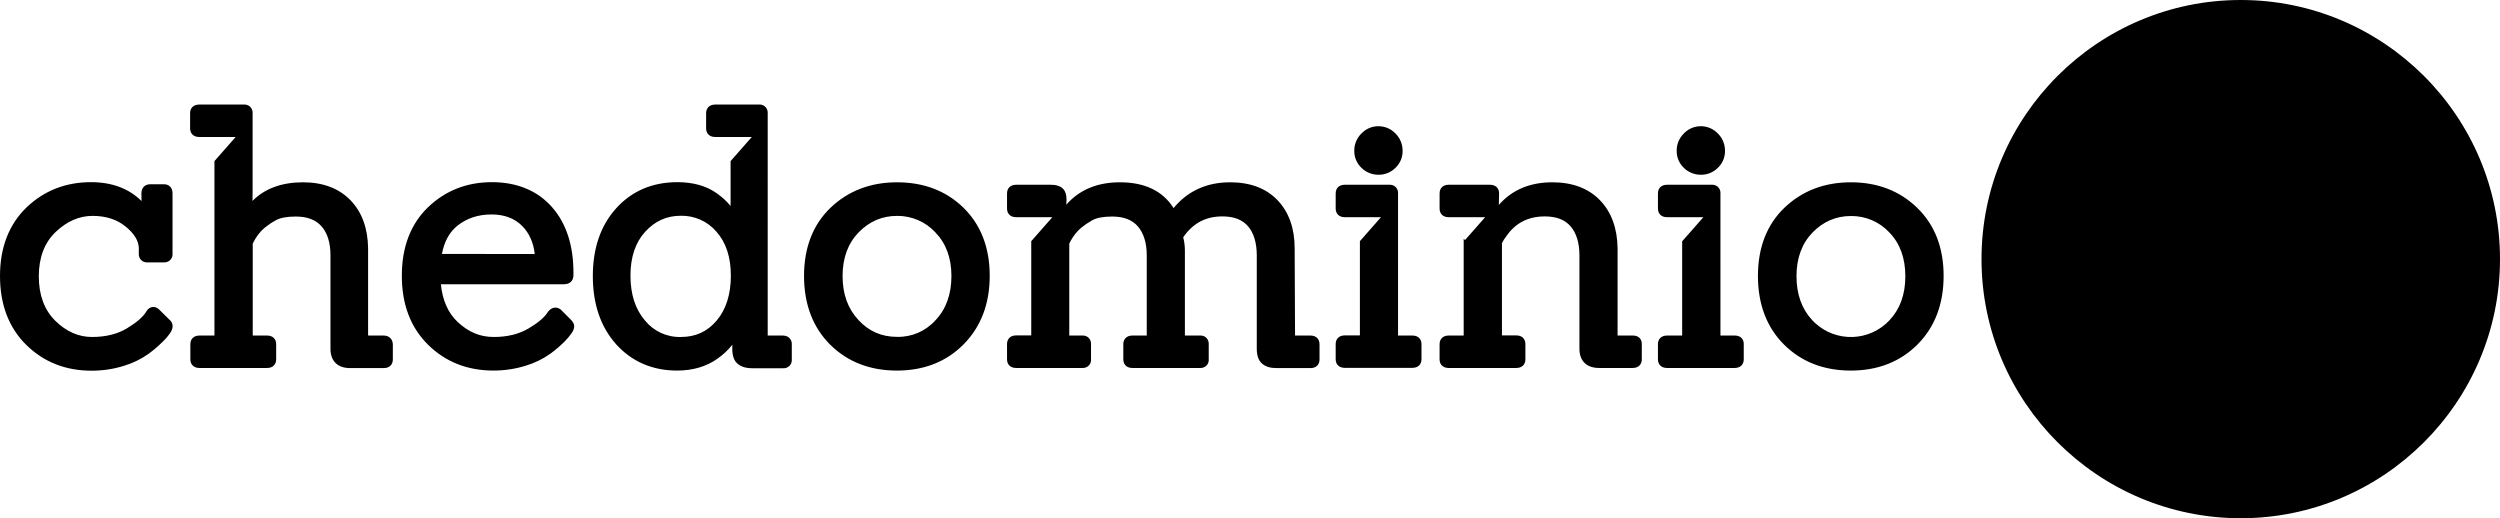
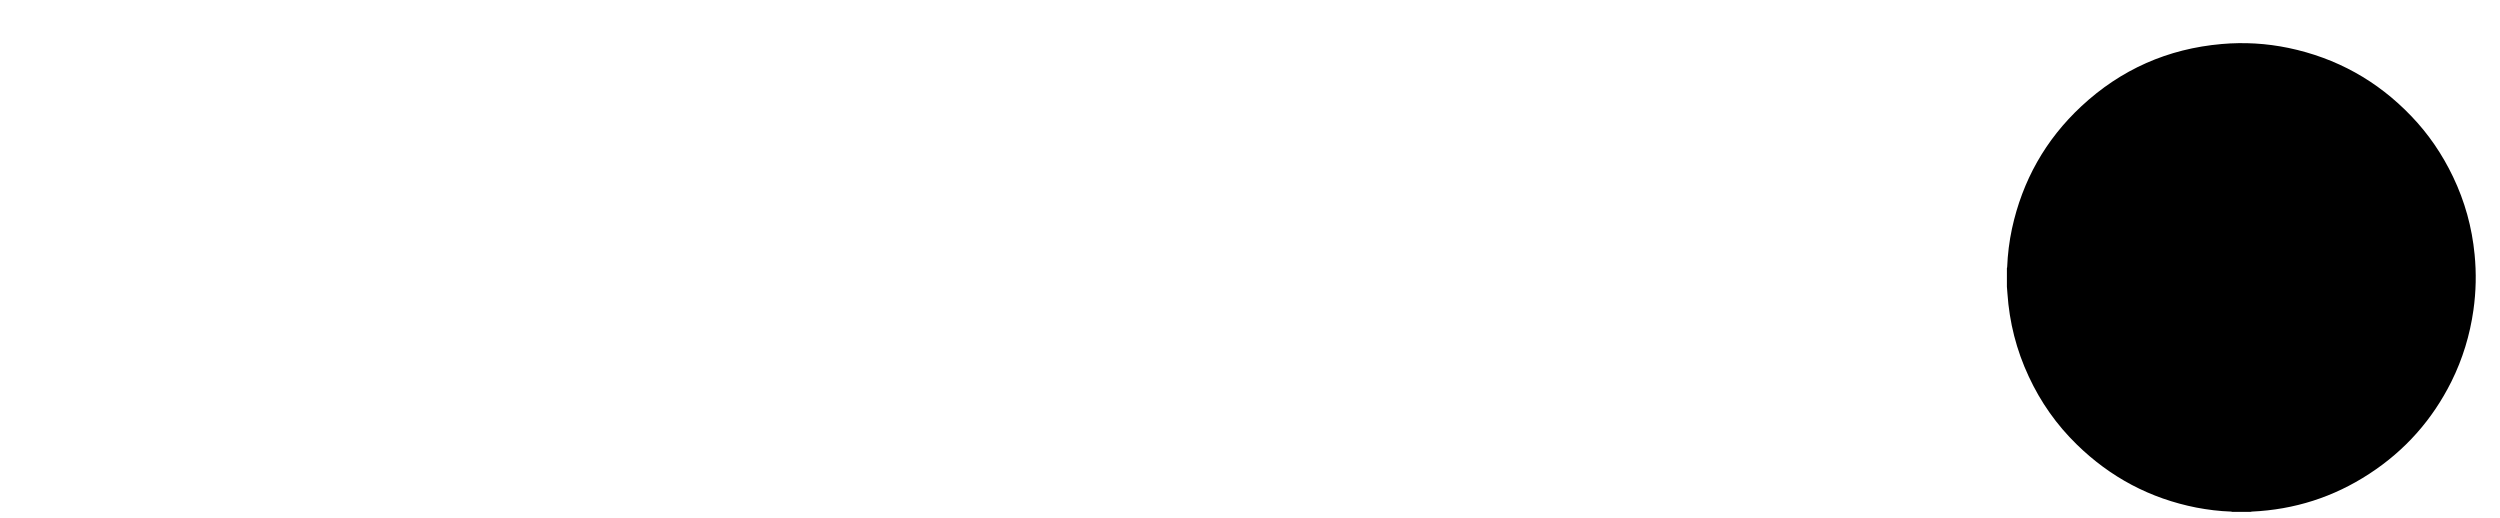
<svg xmlns="http://www.w3.org/2000/svg" viewBox="0 0 1920 398">
-   <path class="uk-fill-white" fill-rule="evenodd" clip-rule="evenodd" d="M1541.3 206v-14.2c.1-.3.2-.5.2-.8.4-10 1.6-19.8 3.7-29.6 8-36.8 25.7-68.3 53.3-94 30.4-28.3 66.4-44.2 107.8-47.8 17.2-1.5 34.3-.5 51.2 3 36.8 7.7 68.2 25.1 94.2 52.2 13.3 13.8 23.9 29.4 32.2 46.7 9.1 19 14.6 38.9 16.6 59.8 1.4 14.2 1.1 28.4-.9 42.6-2.7 19.2-8.3 37.6-16.9 54.9-14.6 29.3-35.6 53-63.1 70.9-27.4 17.9-57.5 27.5-90.2 29-.3 0-.6.1-.9.2h-14.2c-.3-.1-.5-.2-.8-.2-9-.3-17.9-1.4-26.8-3.1-35.4-7-65.9-23.2-91.7-48.4-15.5-15.1-27.8-32.6-36.9-52.2-9.5-20.3-14.9-41.6-16.4-63.9-.1-1.6-.2-3.3-.4-5.1z" />
-   <path fill-rule="evenodd" clip-rule="evenodd" d="M122.1 237.6c-1.4-1.4-3.3-2.1-5.2-1.8-2 .4-3.6 1.6-4.5 3.4-2.4 4.1-7.4 8.4-14.8 12.9s-16.4 6.7-27 6.7c-10.3 0-19.8-4.2-28.2-12.5s-12.6-19.8-12.6-34.1 4.3-25.8 12.9-34 18.1-12.4 28.4-12.4 18.9 2.8 25.5 8.3c6.5 5.3 9.8 10.8 10 16.2v4.6c-.2 3.4 2.3 6.4 5.8 6.6h13.5c3.4.2 6.4-2.3 6.6-5.8v-47.3c0-4.2-2.6-6.9-6.6-6.9h-10.4c-4.2 0-6.9 2.7-6.9 7l.1 5.9c-9.7-9.6-22.7-14.5-38.8-14.5-19.4 0-36 6.5-49.4 19.3S0 189.8 0 211.9s6.8 39.8 20.2 53 30.3 19.8 50.2 19.8c8.3 0 16.6-1.2 24.6-3.7 6.8-2 13.2-5.1 19-9.2 4-2.9 7.8-6.2 11.3-9.7 2.1-2 4-4.3 5.6-6.7 1-1.5 1.6-3.2 1.7-5-.1-2-1.1-3.9-2.7-5.1l-7.8-7.7zM339.4 195c1.8-9.5 5.8-16.9 12.1-21.8 7.2-5.7 15.9-8.5 26-8.5 9.9 0 17.9 3 23.8 9.1 5.2 5.4 8.4 12.5 9.4 21.3l-71.3-.1zm91.2 42.7-.1-.1c-3.3-2.3-6.9-1.7-9.7 1.9-2.4 4.1-7.4 8.3-14.8 12.7s-16.3 6.6-26.8 6.6-19.3-3.7-27.6-11.4c-7.4-6.9-11.8-16.7-13-29.1h94.6c4.4 0 7.2-2.7 7.2-6.9v-2.2c0-20.9-5.6-37.9-16.6-50.3s-26.7-19-46-19-35.8 6.5-49.1 19.3-20.1 30.5-20.1 52.6 6.8 39.8 20.2 53c13.4 13.2 30.3 19.8 50.2 19.8 8.3 0 16.6-1.2 24.6-3.7 6.8-2 13.2-5.1 19-9.2 4-2.9 7.7-6.1 11.2-9.6 2-2 3.8-4.2 5.4-6.5 1-1.4 1.7-3.2 1.8-4.9 0-1.8-.9-3.5-2.6-5.2l-7.8-7.8zM730.7 212c0 13.9-4.1 25.4-12.2 33.9-7.5 8.4-18.3 13.1-29.6 12.8-11.8 0-21.5-4.2-29.6-12.9S647.1 226 647.1 212s4.2-25.2 12.4-33.6 18-12.6 29.5-12.6c11.1-.1 21.8 4.5 29.3 12.6 8.2 8.4 12.4 19.7 12.4 33.6m-41.8-72c-20.3 0-37.5 6.6-51 19.5s-20.4 30.6-20.4 52.4 6.8 39.6 20.1 52.8c13.3 13.2 30.5 19.9 51.2 19.9s37.9-6.7 51.2-20.1 20.1-31.1 20.1-52.7-6.8-39.2-20.2-52.3-30.7-19.5-51-19.5m369.7-5.8c4.9.1 9.6-1.8 13.1-5.3 3.6-3.4 5.6-8.1 5.5-13.1 0-5-1.9-9.7-5.4-13.2-6.9-7.3-18.5-7.6-25.7-.6l-.6.6c-3.5 3.5-5.5 8.3-5.4 13.2-.1 4.9 1.9 9.7 5.5 13.1 3.4 3.4 8.1 5.3 13 5.3m247.6 0c4.9.1 9.6-1.8 13.1-5.3 3.6-3.4 5.6-8.1 5.5-13.1 0-5-1.9-9.7-5.4-13.2-6.9-7.3-18.5-7.6-25.7-.6l-.6.6c-3.5 3.5-5.5 8.3-5.4 13.2-.1 4.9 1.9 9.7 5.5 13.1 3.4 3.4 8.1 5.3 13 5.3M1451.1 246c-15.3 16.3-40.9 17.2-57.3 1.9-.7-.6-1.3-1.3-1.9-1.9-8.1-8.6-12.2-20-12.2-33.9s4.2-25.2 12.4-33.6 18-12.6 29.5-12.6c11.1-.1 21.8 4.4 29.4 12.6 8.2 8.4 12.3 19.7 12.3 33.7s-4.1 25.2-12.2 33.8m-29.6-106c-20.4 0-37.5 6.6-51 19.5s-20.4 30.6-20.4 52.4 6.8 39.6 20.1 52.8 30.5 19.9 51.2 19.9 37.9-6.7 51.2-20 20.1-31 20.1-52.7-6.8-39.2-20.3-52.3-30.6-19.6-50.9-19.6M1720.9 0C1830.7 0 1920 89.3 1920 199s-89.3 199-199.1 199-199.1-89.3-199.1-199S1611.1 0 1720.9 0zm0 26.9c-94.9 0-172.2 77.2-172.2 172.1s77.2 172.1 172.2 172.1 172.2-77.2 172.2-172.1-77.3-172.1-172.2-172.1zm-82.5 230c6.4 6.3 6.4 16.5.1 22.9-3.1 3.1-7.3 4.8-11.7 4.8-4.3.1-8.5-1.6-11.6-4.6-6.4-6.3-6.5-16.5-.2-22.9l.2-.2c6.6-6.1 16.8-6.1 23.2 0zm135.5-146.4c4.2 0 6.9 2.8 6.9 7.2v24.2h31.3c4.3 0 7.2 2.7 7.2 6.9V160c0 4.2-2.8 6.9-7.2 6.9h-31.3v67.5c0 8.2 1.8 14.4 5.3 18.4s8 5.8 13.8 5.8 10.3-1.4 13-4.2c1.8-1.6 3.4-2.3 5.3-2.1 1.8.2 3.5 1.2 4.6 2.7l6.5 8.4c1.2 1.2 1.9 2.8 1.9 4.5 0 1.8-.8 3.5-2.6 5.2-8.7 7.7-19.6 11.6-32.5 11.6s-23.8-4.3-32.1-12.9-12.5-20.9-12.5-36.8v-68.1h-11.9c-4.4 0-7.2-2.7-7.2-6.9v-11.2c0-4.2 2.8-6.9 7.2-6.9h11.9v-24.2c0-4.3 2.8-7.2 7.2-7.2h15.2zm-78.3 31.4c3.4-.2 6.4 2.3 6.6 5.8v110.1h11.1c4.2 0 6.9 2.6 6.9 6.6v11.7c0 4-2.7 6.6-6.9 6.6h-52.1c-4.2 0-6.9-2.6-6.9-6.6v-11.7c0-4 2.7-6.6 6.9-6.6h11.7v-74.6l1.2 1.3 15.5-17.6h-28.3c-4.2 0-6.9-2.6-6.9-6.6v-11.7c0-4 2.7-6.6 6.9-6.6l34.3-.1zm-8.4-45c5-.1 9.8 2 13.2 5.7 3.5 3.5 5.5 8.3 5.4 13.2.1 4.9-1.9 9.7-5.5 13.1-7.3 7.1-18.9 7.1-26.2 0-3.6-3.4-5.6-8.1-5.5-13.1 0-5 1.9-9.7 5.4-13.2 3.4-3.7 8.2-5.8 13.2-5.7zM294.6 257.7h-11.9v-67c-.2-15.3-4.7-27.8-13.5-36.9S248.1 140 232.7 140c-16.3 0-29.4 4.8-38.8 14.3.1-2.1.1-4.3.1-6.6V86.9c.2-3.4-2.3-6.4-5.8-6.6h-35.3c-4.2 0-6.9 2.6-6.9 6.6v11.7c0 4 2.7 6.6 6.9 6.6H181l-16.1 18.3-.2.2v134h-11.6c-4.2 0-6.9 2.6-6.9 6.6V276c0 4 2.7 6.6 6.9 6.6h52.1c4.2 0 6.9-2.6 6.9-6.6v-11.7c0-4-2.7-6.6-6.9-6.6h-11.1v-70.6c1.3-2.7 2.9-5.3 4.8-7.7 1.3-1.7 2.8-3.2 4.5-4.6 2.6-2.1 5.4-4 8.4-5.6 3.3-1.9 8.5-2.9 15.3-2.9 8.9 0 15.4 2.5 19.9 7.6s6.8 12.6 6.8 22.3v71.7c0 9.4 5.5 14.8 15.1 14.8h25.9c4.2 0 6.9-2.6 6.9-6.6v-11.7c-.2-4.1-2.9-6.7-7.1-6.7m266.7-46c0 14.4-3.7 26-10.9 34.5s-16.2 12.6-27.5 12.6c-10.7.3-20.9-4.4-27.6-12.7-7.4-8.6-11.1-20.2-11.1-34.4s3.8-25.5 11.3-33.7 16.4-12.3 27.4-12.3c10.4-.2 20.4 4.2 27.2 12.1 7.4 8.2 11.2 19.6 11.2 33.9m40.2 46h-11.9V86.9c.2-3.4-2.3-6.4-5.7-6.6h-34.7c-4.2 0-6.9 2.6-6.9 6.6v11.7c0 4 2.7 6.6 6.9 6.6h28.2l-16.1 18.3-.2.2v34.5c-3.1-3.8-6.8-7.1-10.8-9.9-8-5.6-18.1-8.4-30-8.4-19.3 0-35.1 6.8-47.1 20.1s-17.9 30.7-17.9 52.1 6 39 17.9 52.3c11.9 13.2 27.7 20.2 46.8 20.2 12.1 0 22.6-3.1 31.1-9.2 4.3-3 8.1-6.6 11.3-10.6v3.2c0 5.1 1.3 9 4 11.3s6.3 3.5 11.4 3.5h23.7c3.4.2 6.4-2.3 6.6-5.8v-12.6c.2-3.4-2.4-6.4-5.8-6.6-.2-.1-.5-.1-.8-.1m405 0h-11.9l-.3-67c0-15.3-4.4-27.8-13.1-36.9S960.3 140 944.8 140c-18.1 0-32.7 6.7-43.5 19.8-8.3-13.2-22.2-19.8-41.2-19.8-17.4 0-31.2 5.8-41.2 17.2l.2-3.8c0-4.1-1.1-7.1-3.2-8.9s-4.9-2.6-8.9-2.6h-26.7c-4.2 0-6.9 2.6-6.9 6.6v11.7c0 4 2.7 6.6 6.9 6.6h27.9l-16 18.2-.2.2v72.4h-11.7c-4.2 0-6.9 2.6-6.9 6.6V276c0 4 2.7 6.6 6.9 6.6h51c3.4.2 6.4-2.3 6.6-5.7v-12.6c.2-3.4-2.3-6.4-5.8-6.6h-10.9v-70.6c1.3-2.7 2.9-5.3 4.8-7.7 1.3-1.7 2.8-3.2 4.5-4.6 2.6-2.1 5.4-4 8.3-5.6 3.3-1.9 8.5-2.9 15.3-2.9 8.9 0 15.4 2.5 19.8 7.6s6.8 12.6 6.8 22.3v61.5h-11.1c-4.2 0-6.9 2.6-6.9 6.6V276c0 4 2.7 6.6 6.9 6.6h52.1c3.4.2 6.4-2.3 6.6-5.7v-12.6c.2-3.4-2.3-6.4-5.8-6.6H910v-65.1c0-3.5-.4-7-1.3-10.4 7.5-10.8 17.3-16 30.1-16 8.9 0 15.3 2.5 19.7 7.6s6.7 12.7 6.7 22.3v71.7c0 5.2 1.3 9 4 11.4s6.3 3.5 11.4 3.5h25.9c4.2 0 6.9-2.6 6.9-6.6v-11.7c0-4.1-2.7-6.7-6.9-6.7m78.3 0h-11.1V148.5c.2-3.4-2.3-6.4-5.8-6.6h-35.2c-4.2 0-6.9 2.6-6.9 6.6v11.7c0 4 2.7 6.6 6.9 6.6h27.9l-16 18.2-.2.2v72.4h-11.7c-4.2 0-6.9 2.6-6.9 6.6v11.7c0 4 2.7 6.6 6.9 6.6h52.1c4.2 0 6.9-2.6 6.9-6.6v-11.7c0-3.9-2.7-6.5-6.9-6.5m169.4 0h-11.9v-67c-.2-15.3-4.7-27.8-13.5-36.9s-21.1-13.8-36.6-13.8c-17.3 0-31.1 5.9-41.1 17.4l.2-8.9c0-4-2.7-6.6-6.9-6.6h-31.9c-4.2 0-6.9 2.6-6.9 6.6v11.7c0 4 2.7 6.6 6.9 6.6h28.1l-15.5 17.6-1-1.1v74.4h-11.6c-4.2 0-6.9 2.6-6.9 6.6V276c0 4 2.7 6.6 6.9 6.6h52.1c4.2 0 6.9-2.6 6.9-6.6v-11.8c0-4-2.7-6.6-6.9-6.6h-11.1v-70.8c.8-1.7 1.8-3.4 3-4.9 7.2-10.6 17-15.7 29.9-15.7 8.9 0 15.4 2.5 19.8 7.6s6.8 12.6 6.8 22.3v71.7c0 9.4 5.5 14.8 15.1 14.8h25.9c4.2 0 6.9-2.6 6.9-6.6v-11.7c.1-4-2.6-6.6-6.7-6.6m78.2 0h-11.1V148.5c.2-3.4-2.3-6.4-5.8-6.6h-35.3c-4.2 0-6.9 2.6-6.9 6.6v11.7c0 4 2.7 6.6 6.9 6.6h28l-16.1 18.3-.2.2v72.4h-11.7c-4.2 0-6.9 2.6-6.9 6.6V276c0 4 2.7 6.6 6.9 6.6h52.1c4.2 0 6.9-2.6 6.9-6.6v-11.7c.1-4-2.6-6.6-6.8-6.6" />
+   <path class="uk-fill-white" fill-rule="evenodd" clip-rule="evenodd" d="M1541.3 206c.1-.3.2-.5.2-.8.4-10 1.6-19.8 3.7-29.6 8-36.8 25.7-68.3 53.3-94 30.4-28.3 66.4-44.2 107.8-47.8 17.2-1.5 34.3-.5 51.2 3 36.8 7.7 68.2 25.1 94.2 52.2 13.3 13.8 23.9 29.4 32.2 46.7 9.1 19 14.6 38.9 16.6 59.8 1.4 14.2 1.1 28.4-.9 42.6-2.7 19.2-8.3 37.6-16.9 54.9-14.6 29.3-35.6 53-63.1 70.9-27.4 17.9-57.5 27.5-90.2 29-.3 0-.6.1-.9.2h-14.2c-.3-.1-.5-.2-.8-.2-9-.3-17.9-1.4-26.8-3.1-35.4-7-65.9-23.2-91.7-48.4-15.5-15.1-27.8-32.6-36.9-52.2-9.5-20.3-14.9-41.6-16.4-63.9-.1-1.6-.2-3.3-.4-5.1z" />
</svg>